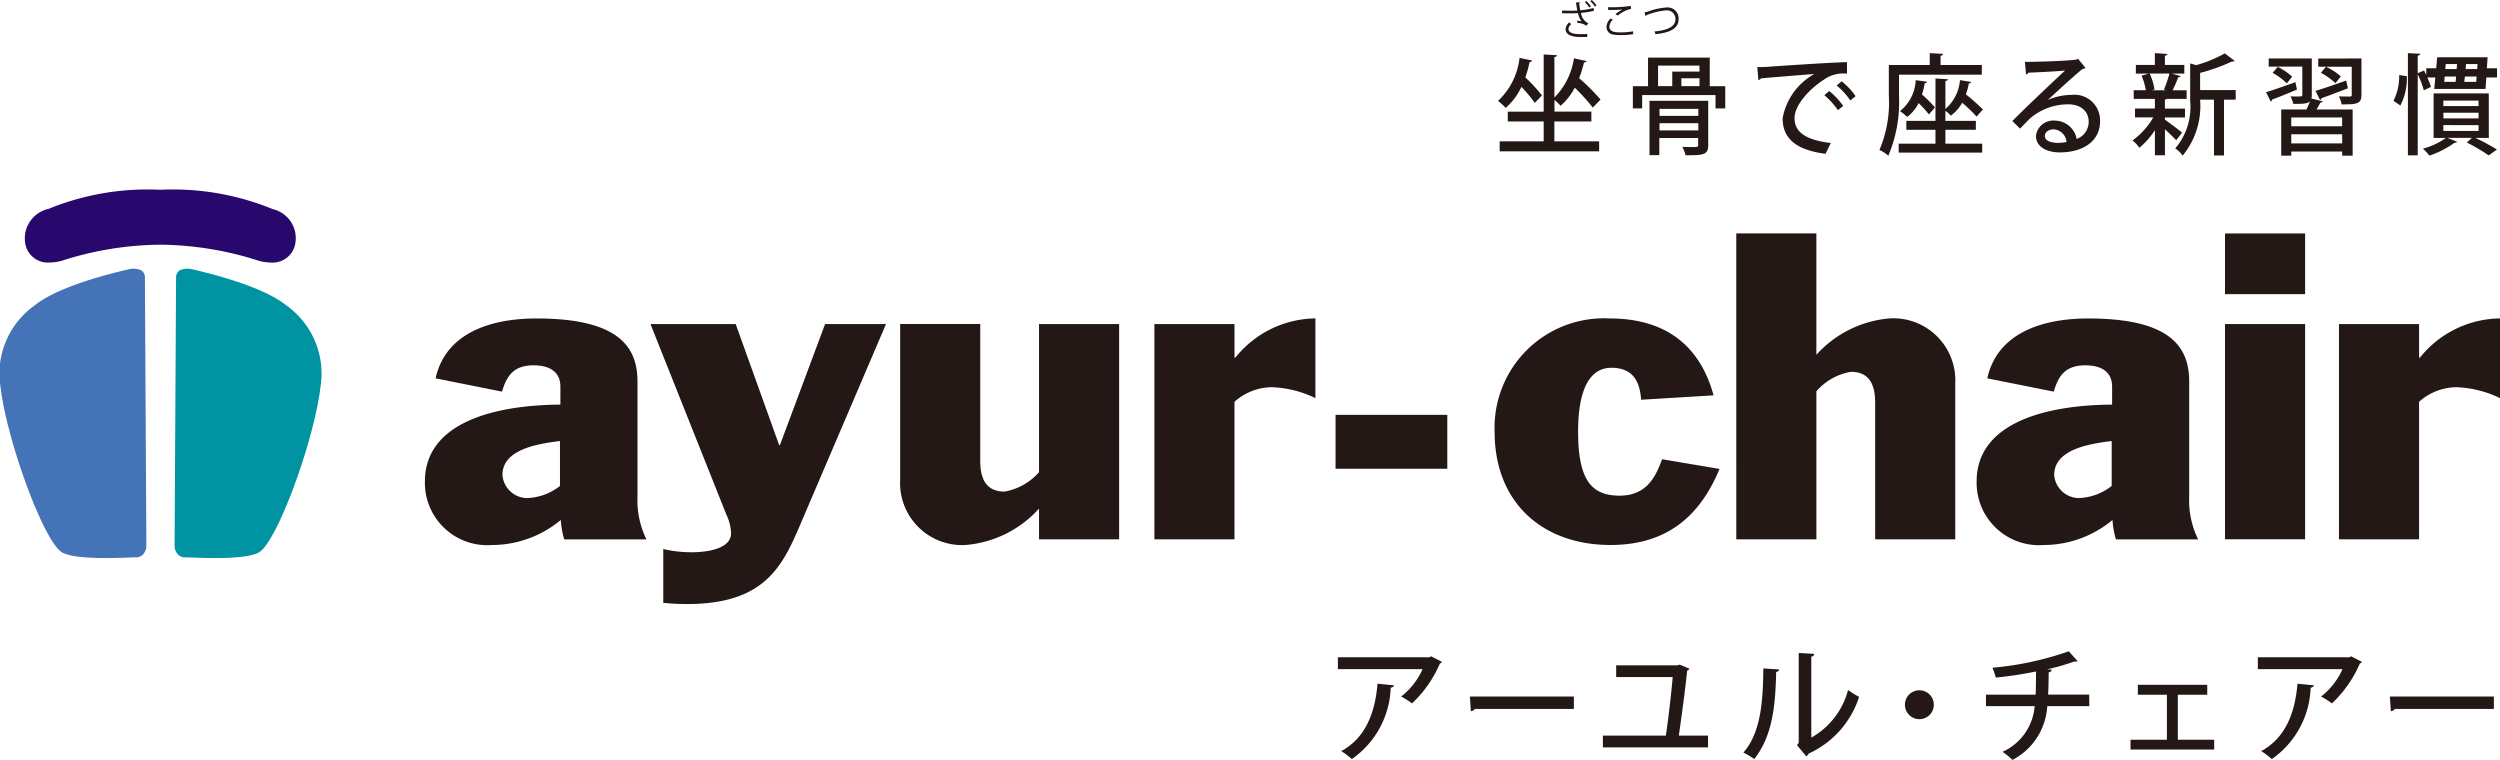
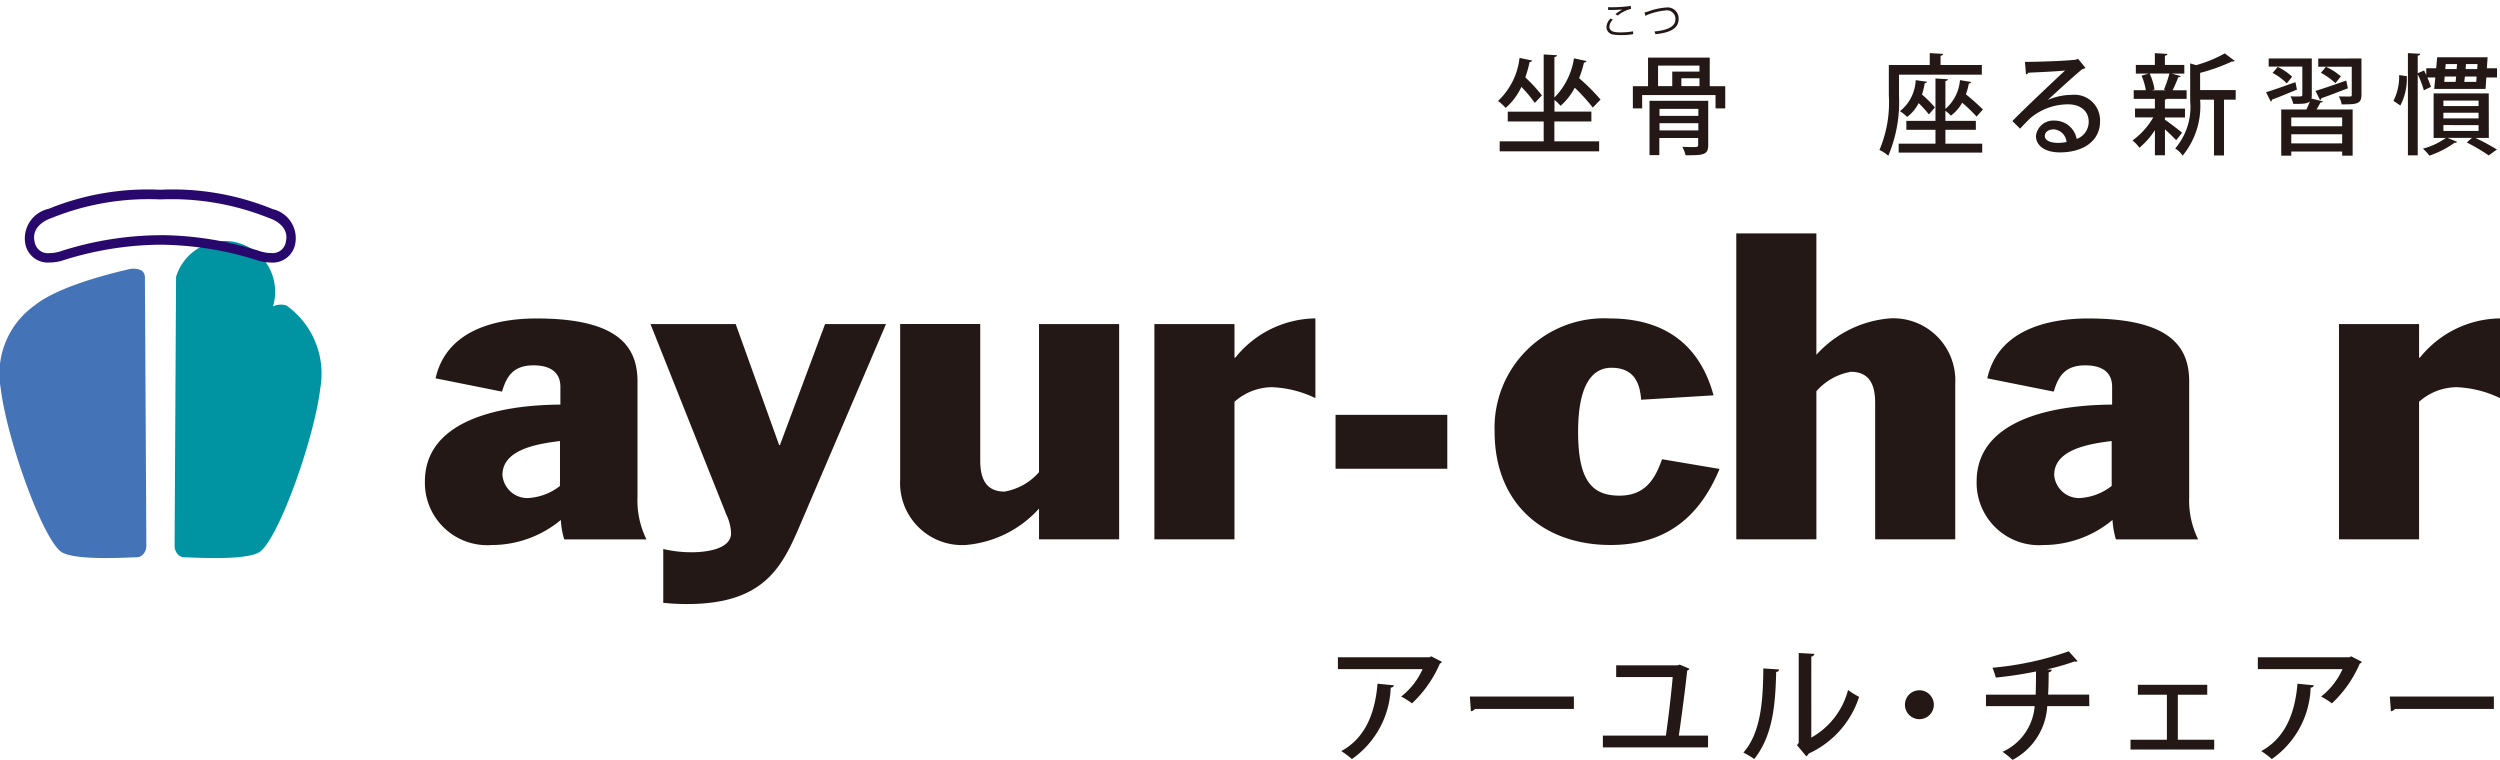
<svg xmlns="http://www.w3.org/2000/svg" width="154.5" height="46.961" viewBox="0 0 154.5 46.961">
  <g id="logo" transform="translate(-40 -158)">
    <g id="グループ_60" data-name="グループ 60" transform="translate(122.682 198.25)">
      <g id="グループ_59" data-name="グループ 59" transform="translate(0)">
        <path id="パス_1488" data-name="パス 1488" d="M319.195,578.5a.253.253,0,0,1-.131.1,7.366,7.366,0,0,1-1.724,2.463,4.722,4.722,0,0,0-.67-.423,4.433,4.433,0,0,0,1.324-1.694H312.76v-.731h5.664l.1-.062Zm-2.971,1.447c-.015.078-.084.131-.2.146a5.606,5.606,0,0,1-2.4,4.411,5.445,5.445,0,0,0-.655-.493c1.509-.816,2.093-2.386,2.24-4.164Z" transform="translate(-312.76 -577.844)" fill="#231815" />
        <path id="パス_1489" data-name="パス 1489" d="M326.539,582.352h6.427v.769h-6.12a.323.323,0,0,1-.246.139Z" transform="translate(-318.382 -579.558)" fill="#231815" />
        <path id="パス_1490" data-name="パス 1490" d="M346.917,583.41v.731h-6.5v-.731h3.894c.139-.924.339-2.633.423-3.618h-3.494v-.723h3.787l.139-.046.6.254a.21.21,0,0,1-.139.115c-.1,1.016-.369,3.025-.516,4.018Z" transform="translate(-324.042 -578.2)" fill="#231815" />
        <path id="パス_1491" data-name="パス 1491" d="M357.3,578.83c-.008.085-.078.138-.185.154-.046,2.14-.239,3.971-1.355,5.38a5.538,5.538,0,0,0-.67-.4c1.078-1.223,1.216-3.186,1.231-5.2Zm1.986,4.21a4.743,4.743,0,0,0,2.271-2.941,5.6,5.6,0,0,0,.684.424,5.8,5.8,0,0,1-3.109,3.5.568.568,0,0,1-.154.176l-.577-.692.107-.139v-5.557l.97.054a.214.214,0,0,1-.192.169Z" transform="translate(-330.03 -577.706)" fill="#231815" />
        <path id="パス_1492" data-name="パス 1492" d="M373.738,582.594a.893.893,0,1,1-.893-.893A.894.894,0,0,1,373.738,582.594Z" transform="translate(-336.909 -579.292)" fill="#231815" />
        <path id="パス_1493" data-name="パス 1493" d="M386.8,581.019H384.2a4,4,0,0,1-2.148,3.325,4.848,4.848,0,0,0-.615-.5,3.386,3.386,0,0,0,1.985-2.824h-3.009v-.709h3.071c.015-.453.022-.893.022-1.432a23.754,23.754,0,0,1-2.486.377,4.454,4.454,0,0,0-.207-.608,19.306,19.306,0,0,0,4.717-1.016l.546.608a.171.171,0,0,1-.115.031.319.319,0,0,1-.085-.008,14.01,14.01,0,0,1-1.693.485l.3.023a.194.194,0,0,1-.193.154c-.008.508-.008.954-.038,1.385h2.54Z" transform="translate(-340.362 -577.632)" fill="#231815" />
        <path id="パス_1494" data-name="パス 1494" d="M400.241,581.129v.616h-1.817v2.778h2.247v.609H395.5v-.609h2.248v-2.778h-1.794v-.616Z" transform="translate(-346.516 -579.059)" fill="#231815" />
        <path id="パス_1495" data-name="パス 1495" d="M415.226,578.5a.252.252,0,0,1-.132.1,7.35,7.35,0,0,1-1.724,2.463,4.656,4.656,0,0,0-.67-.423,4.427,4.427,0,0,0,1.324-1.694h-5.233v-.731h5.664l.1-.062Zm-2.971,1.447c-.015.078-.085.131-.2.146a5.6,5.6,0,0,1-2.4,4.411,5.4,5.4,0,0,0-.654-.493c1.508-.816,2.093-2.386,2.24-4.164Z" transform="translate(-351.939 -577.844)" fill="#231815" />
        <path id="パス_1496" data-name="パス 1496" d="M422.57,582.352H429v.769h-6.119a.324.324,0,0,1-.246.139Z" transform="translate(-357.56 -579.558)" fill="#231815" />
      </g>
    </g>
    <g id="グループ_62" data-name="グループ 62" transform="translate(40 169.725)">
      <path id="パス_1497" data-name="パス 1497" d="M182.054,538.2l.09,16.6a.788.788,0,0,1-.228.576.563.563,0,0,1-.45.153c-1.187.05-3.659.155-4.508-.288-1.126-.588-3.427-6.905-3.82-10.187a5.171,5.171,0,0,1,2.106-5.093c1.359-1.1,4.281-1.876,5.771-2.221a1.187,1.187,0,0,1,.824.06A.508.508,0,0,1,182.054,538.2Z" transform="translate(-173.099 -532.814)" fill="#4474b7" />
-       <path id="パス_1498" data-name="パス 1498" d="M191.415,538.2l-.091,16.6a.786.786,0,0,0,.229.576.561.561,0,0,0,.449.153c1.189.05,3.66.155,4.511-.288,1.126-.588,3.427-6.905,3.819-10.187a5.168,5.168,0,0,0-2.106-5.093c-1.36-1.1-4.281-1.876-5.772-2.221a1.184,1.184,0,0,0-.823.06A.512.512,0,0,0,191.415,538.2Z" transform="translate(-180.534 -532.814)" fill="#0094a3" />
+       <path id="パス_1498" data-name="パス 1498" d="M191.415,538.2l-.091,16.6a.786.786,0,0,0,.229.576.561.561,0,0,0,.449.153c1.189.05,3.66.155,4.511-.288,1.126-.588,3.427-6.905,3.819-10.187a5.168,5.168,0,0,0-2.106-5.093a1.184,1.184,0,0,0-.823.06A.512.512,0,0,0,191.415,538.2Z" transform="translate(-180.534 -532.814)" fill="#0094a3" />
      <g id="グループ_61" data-name="グループ 61" transform="translate(1.513 0)">
-         <path id="パス_1499" data-name="パス 1499" d="M191.067,531.12a16.105,16.105,0,0,0-6.756-1.17h-.124a16.1,16.1,0,0,0-6.755,1.17s-1.562.461-1.232,1.83,1.96.785,1.96.785a20.408,20.408,0,0,1,6.027-.979h.124a20.422,20.422,0,0,1,6.029.979s1.628.579,1.958-.785S191.067,531.12,191.067,531.12Z" transform="translate(-175.858 -529.654)" fill="#28086d" />
        <path id="パス_1500" data-name="パス 1500" d="M190.882,533.949h0a2.777,2.777,0,0,1-.846-.14,20.345,20.345,0,0,0-5.929-.961h-.124a20.29,20.29,0,0,0-5.929.961,2.782,2.782,0,0,1-.845.139,1.416,1.416,0,0,1-1.5-1.133,1.871,1.871,0,0,1,1.436-2.184,16.212,16.212,0,0,1,6.839-1.182h.124a16.287,16.287,0,0,1,6.89,1.2,1.843,1.843,0,0,1,1.384,2.164A1.413,1.413,0,0,1,190.882,533.949Zm-6.776-1.693a20.522,20.522,0,0,1,6.126,1,2.227,2.227,0,0,0,.649.105.823.823,0,0,0,.923-.681c.262-1.075-.974-1.46-1.027-1.476a16.112,16.112,0,0,0-6.671-1.157h-.124a15.966,15.966,0,0,0-6.621,1.138c-.1.036-1.338.421-1.077,1.5a.824.824,0,0,0,.925.681,2.217,2.217,0,0,0,.649-.105,20.514,20.514,0,0,1,6.125-1h.124Z" transform="translate(-175.654 -529.45)" fill="#28086d" />
      </g>
    </g>
    <g id="グループ_66" data-name="グループ 66" transform="translate(132.578 158)">
      <g id="グループ_64" data-name="グループ 64" transform="translate(0 3.283)">
        <g id="グループ_63" data-name="グループ 63">
          <path id="パス_1501" data-name="パス 1501" d="M331.58,515.706c-.013.054-.074.088-.155.095a7.3,7.3,0,0,1-.263.945,9.75,9.75,0,0,1,1.026,1.113l-.439.465a8.867,8.867,0,0,0-.829-.992,3.885,3.885,0,0,1-.972,1.3,3.635,3.635,0,0,0-.472-.432,4.3,4.3,0,0,0,1.329-2.659Zm1.377,3.765V520.7h2.767v.615h-6.147V520.7h2.72v-1.228h-2.22v-.607h2.22v-3.536l.824.047c-.007.061-.054.095-.162.115v2.5a4.353,4.353,0,0,0,1.208-2.423l.776.169c-.014.062-.074.088-.155.088a7.444,7.444,0,0,1-.3.971,12.223,12.223,0,0,1,1.323,1.323l-.48.493a11.846,11.846,0,0,0-1.113-1.228,3.886,3.886,0,0,1-.877,1.12,2.762,2.762,0,0,0-.378-.364v.722h2.281v.607Z" transform="translate(-329.475 -515.247)" fill="#231815" />
          <path id="パス_1502" data-name="パス 1502" d="M348.3,517.427h.958v1.37h-.6v-.823h-4.535v.823h-.574v-1.37h.938v-1.768H348.3Zm-.094.9v2.74c0,.621-.331.627-1.4.627a2.215,2.215,0,0,0-.2-.52c.209.007.425.014.587.014.33,0,.391,0,.391-.128v-.432h-2.4v1.06h-.607v-3.361Zm-3.1-2.173v1.269h.877v-.9h1.681v-.371Zm2.49,2.672h-2.4v.432h2.4Zm-2.4,1.33h2.4v-.445h-2.4Zm2.47-2.733v-.486h-1.12v.486Z" transform="translate(-335.216 -515.382)" fill="#231815" />
-           <path id="パス_1503" data-name="パス 1503" d="M356.54,516.437c.2,0,.493-.007.681-.02.689-.054,3.846-.263,4.859-.289l.007.715a2.054,2.054,0,0,0-1.431.371c-.87.554-1.815,1.559-1.815,2.376,0,.85.668,1.35,2.24,1.538l-.324.668c-1.923-.25-2.652-1.019-2.652-2.2a3.936,3.936,0,0,1,1.957-2.732c-.789.06-2.557.2-3.293.269a.258.258,0,0,1-.162.108Zm4.447,1.478a4.489,4.489,0,0,1,.864.925l-.331.256a4.72,4.72,0,0,0-.837-.925Zm.763-.6a4.082,4.082,0,0,1,.864.918l-.324.263a4.845,4.845,0,0,0-.844-.925Z" transform="translate(-340.517 -515.573)" fill="#231815" />
          <path id="パス_1504" data-name="パス 1504" d="M370.5,516.521v1.289a8.525,8.525,0,0,1-.661,3.725,2.134,2.134,0,0,0-.547-.358,7.512,7.512,0,0,0,.58-3.374v-1.876H372.4v-.736l.824.047c-.007.061-.048.1-.155.115v.574h2.55v.594Zm2.868,3.408v.857h2.275v.554H370.48v-.554h2.274v-.857h-1.8v-.553h1.8v-2.618l.769.047c-.007.054-.047.094-.155.108v1.727a2.628,2.628,0,0,0,.9-1.781l.688.115c-.014.054-.054.088-.141.094a3.609,3.609,0,0,1-.182.668,13.666,13.666,0,0,1,1.053.938l-.392.439a9.268,9.268,0,0,0-.89-.857,2.459,2.459,0,0,1-.7.8,1.858,1.858,0,0,0-.337-.3v.621h1.883v.553Zm-1.019-.951a7.649,7.649,0,0,0-.634-.7,2.47,2.47,0,0,1-.709.857,3,3,0,0,0-.446-.358,2.583,2.583,0,0,0,.972-1.916l.7.1c-.014.055-.054.081-.142.088a4.584,4.584,0,0,1-.169.7,7.352,7.352,0,0,1,.8.8Z" transform="translate(-345.72 -515.191)" fill="#231815" />
          <path id="パス_1505" data-name="パス 1505" d="M385.366,518.317a3.82,3.82,0,0,1,1.478-.31,1.581,1.581,0,0,1,1.741,1.646c0,1.222-1.066,1.91-2.476,1.91-.878,0-1.485-.378-1.485-1.019a1.073,1.073,0,0,1,1.154-.945,1.381,1.381,0,0,1,1.363,1.133,1.121,1.121,0,0,0,.742-1.066c0-.655-.506-1.073-1.269-1.073a3.618,3.618,0,0,0-2.349.864c-.175.169-.445.445-.62.641l-.479-.472c.533-.553,2.349-2.281,3.259-3.124-.358.047-1.62.108-2.267.135a.214.214,0,0,1-.149.108l-.067-.776c.89,0,2.712-.067,3.178-.142l.1-.054.465.567a.391.391,0,0,1-.189.074c-.411.318-1.585,1.4-2.132,1.9Zm.641,2.659a3.027,3.027,0,0,0,.506-.054.852.852,0,0,0-.8-.783c-.284,0-.54.156-.54.406C385.177,520.888,385.642,520.976,386.007,520.976Z" transform="translate(-351.38 -515.428)" fill="#231815" />
          <path id="パス_1506" data-name="パス 1506" d="M397.713,519.308c.223.148.9.661,1.059.8l-.365.465c-.142-.155-.438-.438-.694-.675v1.606h-.621v-1.552a4.8,4.8,0,0,1-.958,1.087,2.438,2.438,0,0,0-.426-.452,4.527,4.527,0,0,0,1.282-1.424h-1.127v-.546h1.228v-.6h-1.309v-.534h.749a3.946,3.946,0,0,0-.263-.9l.446-.128h-.8v-.533h1.175v-.729l.776.047c-.006.054-.047.1-.155.108v.574h1.2v.533h-.777l.554.156c-.013.047-.067.067-.155.074a8.566,8.566,0,0,1-.344.8h.864v.534h-1.221a.307.307,0,0,1-.121.047v.554h1.241v.546h-1.241Zm-.061-1.863a7.539,7.539,0,0,0,.337-.992h-1.221a3.676,3.676,0,0,1,.3.985l-.148.047h.857Zm4.433.028v.593h-.722v3.449h-.62v-3.449h-.857a4.841,4.841,0,0,1-1.08,3.462,1.506,1.506,0,0,0-.459-.445,3.933,3.933,0,0,0,.925-2.922v-2.334l.371.107a7.905,7.905,0,0,0,1.768-.728l.614.465a.184.184,0,0,1-.168.034,11.291,11.291,0,0,1-1.971.708v1.06Z" transform="translate(-356.497 -515.191)" fill="#231815" />
          <path id="パス_1507" data-name="パス 1507" d="M409.648,517.835c.465-.141,1.147-.384,1.816-.62l.094.458c-.567.236-1.154.48-1.545.621a.127.127,0,0,1-.074.121Zm2.827.169a1.047,1.047,0,0,1-.02.223l.709.175a.163.163,0,0,1-.156.068,4.068,4.068,0,0,1-.243.432H415v2.855h-.648V521.5h-3.145v.257h-.621V518.9h1.559c.075-.155.156-.344.216-.506-.162.162-.445.162-1.032.162a2.048,2.048,0,0,0-.169-.466c.142.007.277.007.385.007.31,0,.344,0,.344-.095v-1.748H409.81v-.506h2.665Zm-2.105-1.734a3.557,3.557,0,0,1,.89.607l-.33.412a3.73,3.73,0,0,0-.877-.648Zm3.981,3.67v-.546h-3.145v.546ZM411.207,521h3.145v-.567h-3.145Zm3.5-3.408c-.6.23-1.228.473-1.639.614a.141.141,0,0,1-.082.115l-.284-.567c.487-.148,1.2-.391,1.9-.641Zm.837-1.842V518c0,.567-.3.587-1.221.587a1.876,1.876,0,0,0-.175-.493c.29.007.594.007.681.007s.115-.027.115-.1v-1.741h-2.071v-.506Zm-2.193.513a3.789,3.789,0,0,1,.918.594l-.331.419a4.329,4.329,0,0,0-.9-.641Z" transform="translate(-362.184 -515.419)" fill="#231815" />
          <path id="パス_1508" data-name="パス 1508" d="M423.776,516.615a3.634,3.634,0,0,1-.4,1.815l-.425-.29a3.346,3.346,0,0,0,.351-1.593Zm4.946-.487h.628v.567h-.661l-.048.709H425.47l.067-.709h-.493a5.7,5.7,0,0,1,.223.581l-.439.216a6,6,0,0,0-.378-.992v5.007h-.607v-6.316l.762.041c-.007.061-.047.095-.156.114v1.087l.392-.169c.047.088.088.189.135.283v-.419h.614l.061-.681h3.117Zm.121,4.306h-.823a13.193,13.193,0,0,1,1.322.714l-.506.365a11.34,11.34,0,0,0-1.356-.8l.323-.283h-1.511l.594.243a.155.155,0,0,1-.156.054,5.933,5.933,0,0,1-1.559.8,3.387,3.387,0,0,0-.4-.432,4.324,4.324,0,0,0,1.417-.661h-.757v-2.754h3.408Zm-2.807-2.308v.337h2.173v-.337Zm0,.749v.351h2.173v-.351Zm0,.763V520h2.173v-.358Zm.081-3-.027.33h.7c.014-.1.021-.216.034-.33Zm.763-.77h-.7l-.027.31h.7Zm.445,1.1h.742l.02-.33h-.722Zm.8-.79.021-.31h-.715l-.02.31Z" transform="translate(-367.612 -515.191)" fill="#231815" />
        </g>
      </g>
      <g id="グループ_65" data-name="グループ 65" transform="translate(3.955)">
-         <path id="パス_1509" data-name="パス 1509" d="M338.137,510.308a4.706,4.706,0,0,1-.813.132.854.854,0,0,0,.456.649l-.12.15a.875.875,0,0,0-.548-.17l-.028-.144a2.358,2.358,0,0,1,.272.037,1.491,1.491,0,0,1-.214-.506c-.111.007-.261.015-.408.015s-.42,0-.578-.008V510.3c.147,0,.357.007.58.007.126,0,.268,0,.367-.012-.03-.134-.057-.311-.084-.5l.263,0c0,.03-.025.047-.065.056a4.081,4.081,0,0,0,.065.428,3.965,3.965,0,0,0,.818-.142Zm-.428,1.622c-.118,0-.243,0-.456,0-.514,0-.877-.158-.877-.484a.605.605,0,0,1,.221-.413l.133.1a.432.432,0,0,0-.177.3c0,.243.314.322.705.322.214,0,.339,0,.464-.01Zm-.056-2.221a1.769,1.769,0,0,1,.288.331l-.1.069a1.943,1.943,0,0,0-.278-.332Zm.342-.063a1.716,1.716,0,0,1,.29.336l-.1.071a1.744,1.744,0,0,0-.28-.336Z" transform="translate(-336.156 -509.645)" fill="#231815" />
        <path id="パス_1510" data-name="パス 1510" d="M342.449,512.007a4.547,4.547,0,0,1-.747.057,2.813,2.813,0,0,1-.481-.032.473.473,0,0,1-.425-.469.788.788,0,0,1,.251-.526l.142.073a.673.673,0,0,0-.216.437c0,.143.1.273.307.32a2.067,2.067,0,0,0,.4.029,4.1,4.1,0,0,0,.757-.066Zm-1.1-1.241a3.04,3.04,0,0,1,.434-.285v0c-.186.022-.614.032-.887.03,0-.047,0-.128,0-.172a8.059,8.059,0,0,0,1.4-.079l.02.182a2.02,2.02,0,0,0-.825.416Z" transform="translate(-338.049 -509.895)" fill="#231815" />
        <path id="パス_1511" data-name="パス 1511" d="M344.762,510.736c.056-.012.137-.034.253-.071a4.028,4.028,0,0,1,1.093-.236.681.681,0,0,1,.764.72c0,.609-.6.845-1.433.928a.778.778,0,0,0-.063-.166c.759-.072,1.3-.278,1.3-.752a.526.526,0,0,0-.59-.552,4.181,4.181,0,0,0-1.206.3.067.067,0,0,1-.044.057Z" transform="translate(-339.667 -509.965)" fill="#231815" />
      </g>
    </g>
    <g id="グループ_67" data-name="グループ 67" transform="translate(66.258 177.677)">
      <path id="パス_1512" data-name="パス 1512" d="M225.8,553.236a3.5,3.5,0,0,1-2.027.751,1.549,1.549,0,0,1-1.529-1.426c0-1.576,2.133-1.925,3.556-2.1Zm-3.581-5.828c.29-1,.736-1.625,1.948-1.625.894,0,1.658.326,1.658,1.326v1.1c-4.054.025-8.373,1.1-8.373,4.752a3.856,3.856,0,0,0,4.135,3.927,6.676,6.676,0,0,0,4.265-1.55,5.168,5.168,0,0,0,.21,1.2h5.081a5.457,5.457,0,0,1-.553-2.624v-7.128c0-2.1-1.105-3.9-6.239-3.9-2.764,0-5.606.85-6.239,3.7Z" transform="translate(-217.451 -542.882)" fill="#231815" />
      <path id="パス_1513" data-name="パス 1513" d="M241,543.473h5.266l2.685,7.478H249l2.79-7.478h3.765L250.241,555.9c-1.106,2.6-2.237,4.876-6.976,4.876a14.473,14.473,0,0,1-1.475-.075v-3.326a7.569,7.569,0,0,0,1.79.2c.658,0,2.4-.125,2.4-1.176a2.932,2.932,0,0,0-.291-1.151Z" transform="translate(-227.058 -543.123)" fill="#231815" />
      <path id="パス_1514" data-name="パス 1514" d="M280.6,556.777h-4.951v-1.9a6.863,6.863,0,0,1-4.554,2.251,3.834,3.834,0,0,1-4.028-4.028v-9.629h4.949V551.9c0,.95.237,1.926,1.5,1.926a3.661,3.661,0,0,0,2.132-1.2v-9.154H280.6Z" transform="translate(-237.695 -543.123)" fill="#231815" />
      <path id="パス_1515" data-name="パス 1515" d="M293.6,543.232h4.95v2.076h.052a6.436,6.436,0,0,1,4.949-2.426v4.927a6.741,6.741,0,0,0-2.685-.675,3.521,3.521,0,0,0-2.316.9v8.5H293.6Z" transform="translate(-248.517 -542.882)" fill="#231815" />
    </g>
    <g id="グループ_68" data-name="グループ 68" transform="translate(132.368 172.425)">
      <path id="パス_1516" data-name="パス 1516" d="M338.176,547.909c-.079-1.051-.446-1.976-1.842-1.976-1.054,0-2.054.851-2.054,3.951,0,2.926.79,3.952,2.553,3.952,1.607,0,2.212-1.05,2.634-2.251l3.553.6c-1.212,2.925-3.264,4.7-6.739,4.7-4.161,0-7.161-2.576-7.161-7a6.761,6.761,0,0,1,7.108-7c3.422,0,5.58,1.65,6.423,4.752Z" transform="translate(-329.121 -537.63)" fill="#231815" />
      <path id="パス_1517" data-name="パス 1517" d="M354.346,534.011h4.95v7.5a6.868,6.868,0,0,1,4.554-2.25,3.834,3.834,0,0,1,4.029,4.026v9.628h-4.95V544.49c0-.952-.239-1.926-1.5-1.926a3.656,3.656,0,0,0-2.132,1.2v9.153h-4.95Z" transform="translate(-339.412 -534.011)" fill="#231815" />
      <path id="パス_1518" data-name="パス 1518" d="M387.784,553.236a3.5,3.5,0,0,1-2.027.751,1.548,1.548,0,0,1-1.526-1.426c0-1.576,2.132-1.925,3.553-2.1Zm-3.58-5.828c.29-1,.736-1.625,1.948-1.625.9,0,1.659.326,1.659,1.326v1.1c-4.055.025-8.373,1.1-8.373,4.752a3.855,3.855,0,0,0,4.133,3.927,6.669,6.669,0,0,0,4.264-1.55,5.292,5.292,0,0,0,.211,1.2h5.082a5.437,5.437,0,0,1-.554-2.624v-7.128c0-2.1-1.105-3.9-6.239-3.9-2.765,0-5.607.85-6.239,3.7Z" transform="translate(-349.65 -537.63)" fill="#231815" />
-       <path id="パス_1519" data-name="パス 1519" d="M405.365,539.613h4.95v13.3h-4.95Zm0-5.6h4.95v3.751h-4.95Z" transform="translate(-360.227 -534.011)" fill="#231815" />
      <path id="パス_1520" data-name="パス 1520" d="M417.262,543.232h4.95v2.076h.051a6.438,6.438,0,0,1,4.95-2.426v4.927a6.741,6.741,0,0,0-2.685-.675,3.521,3.521,0,0,0-2.316.9v8.5h-4.95Z" transform="translate(-365.081 -537.63)" fill="#231815" />
    </g>
    <rect id="長方形_1568" data-name="長方形 1568" width="6.906" height="3.331" transform="translate(122.537 183.638)" fill="#231815" />
  </g>
</svg>